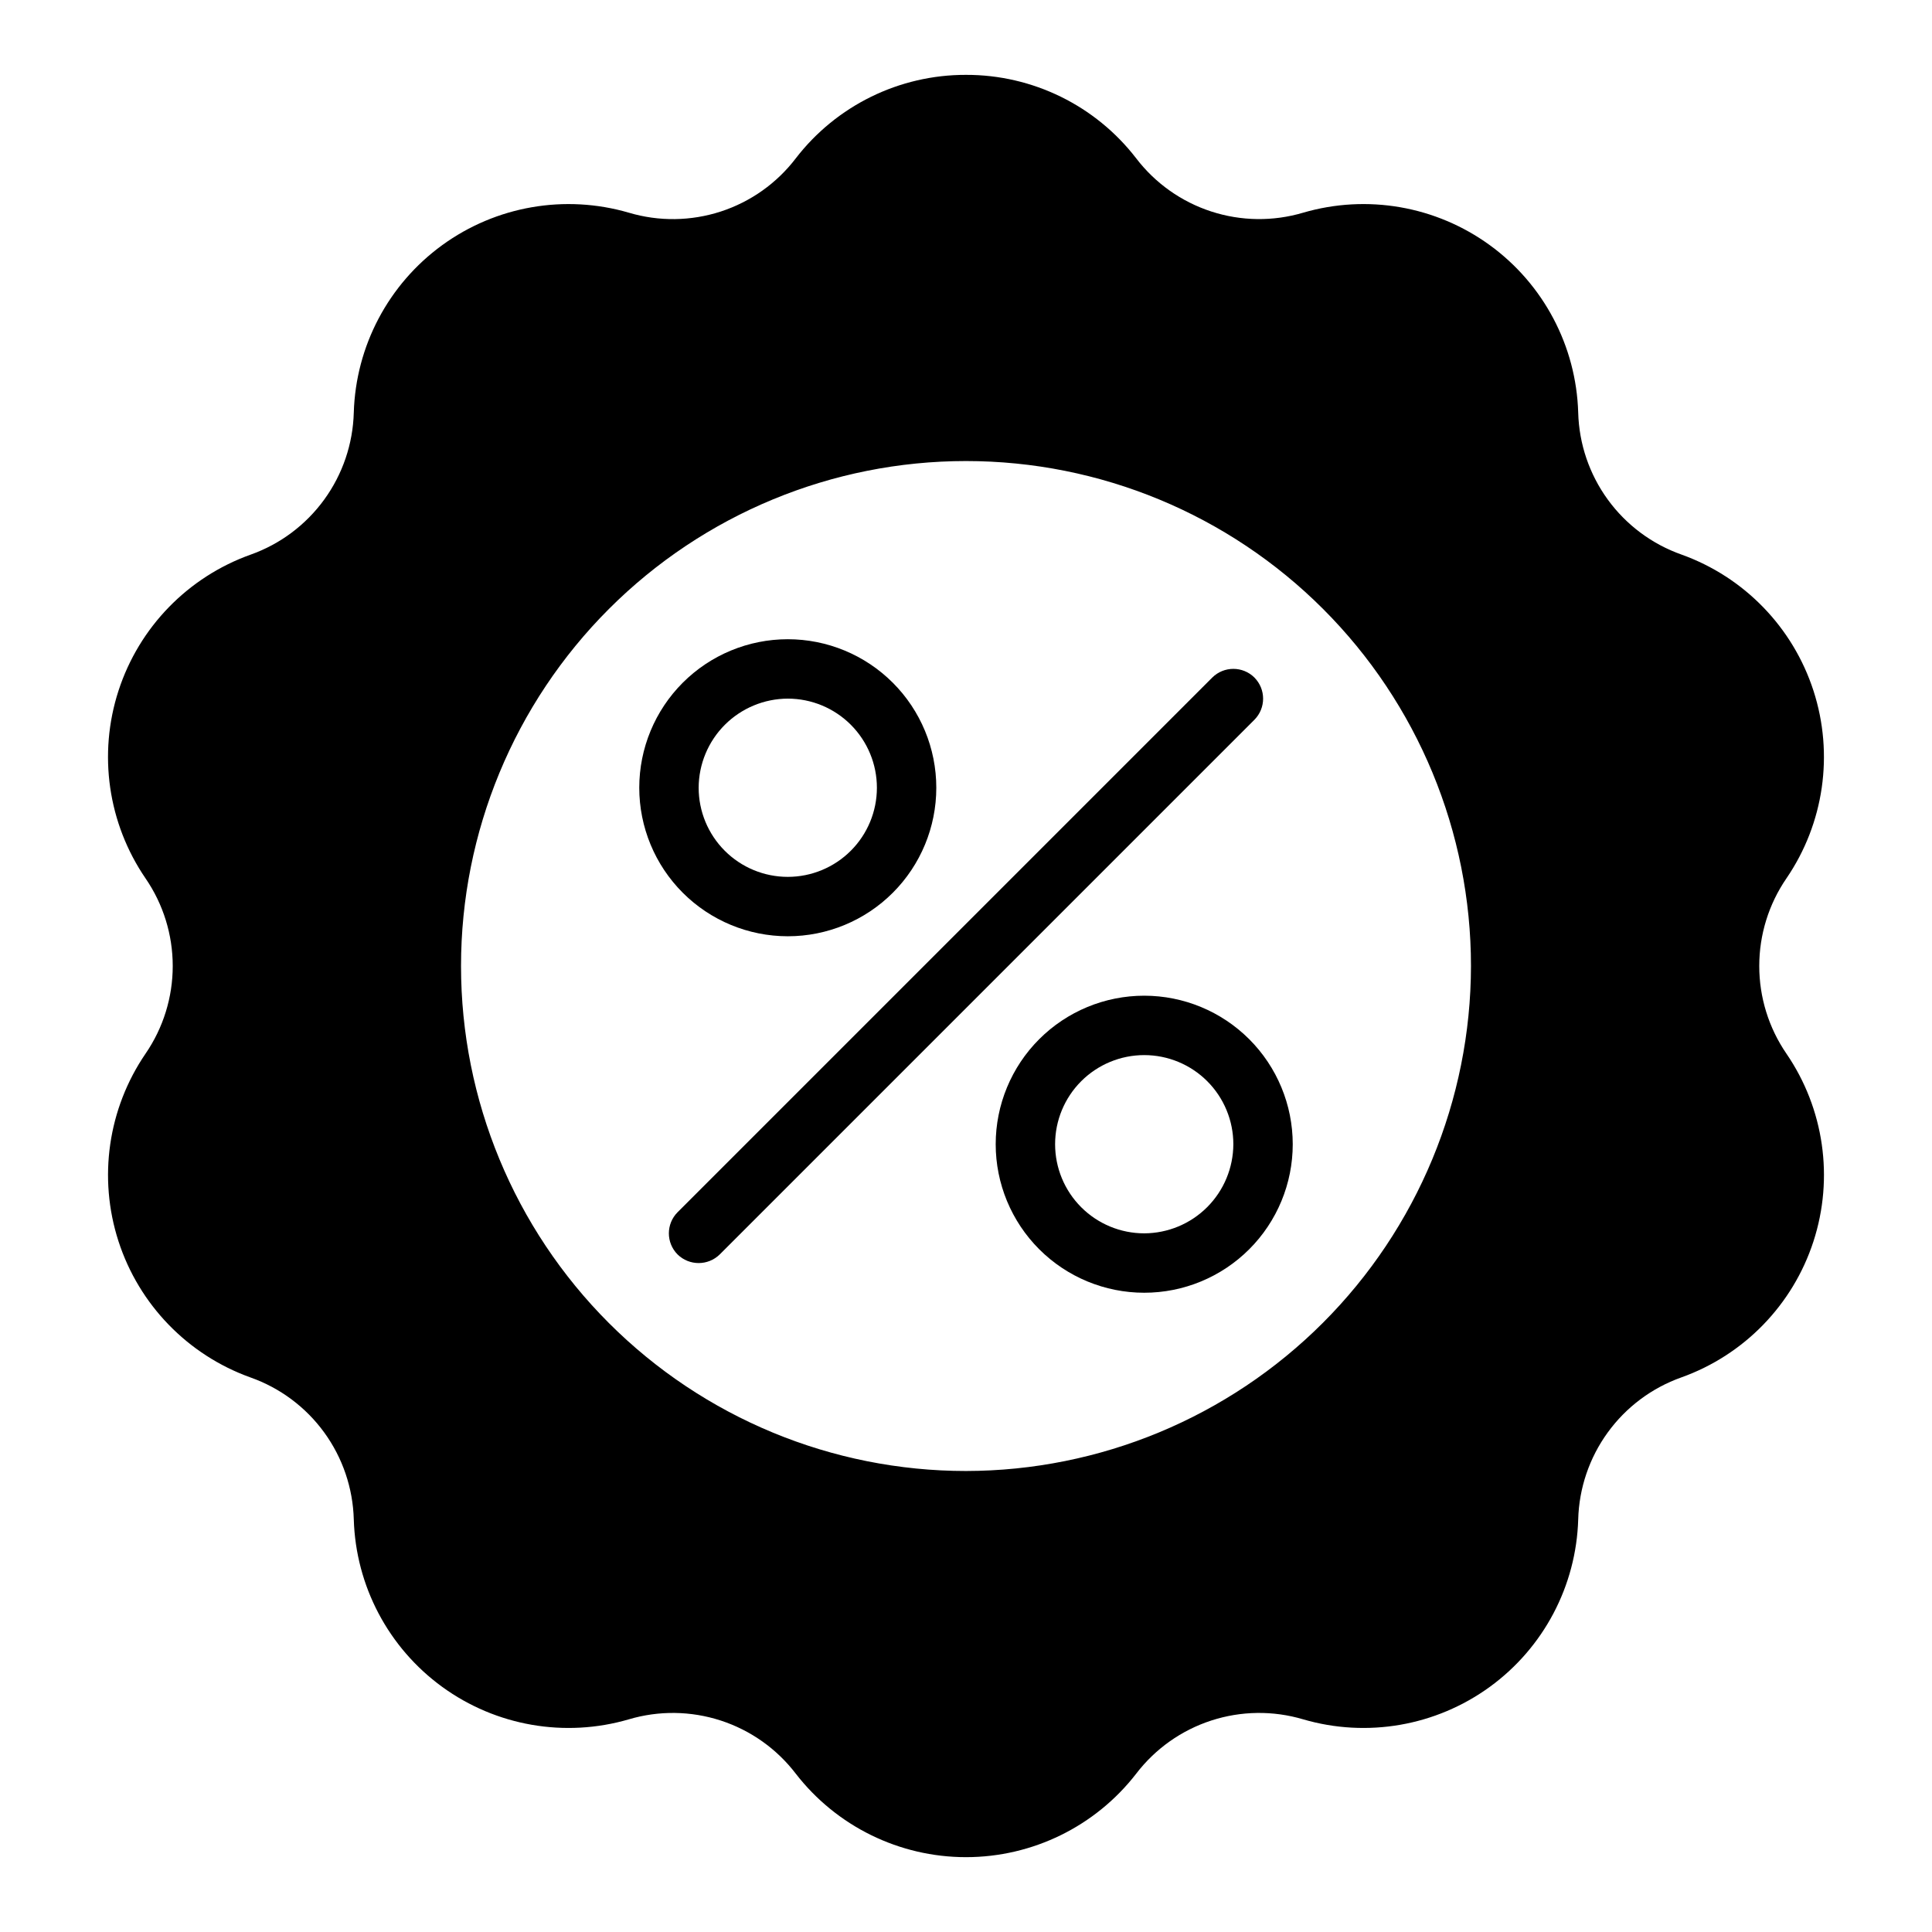
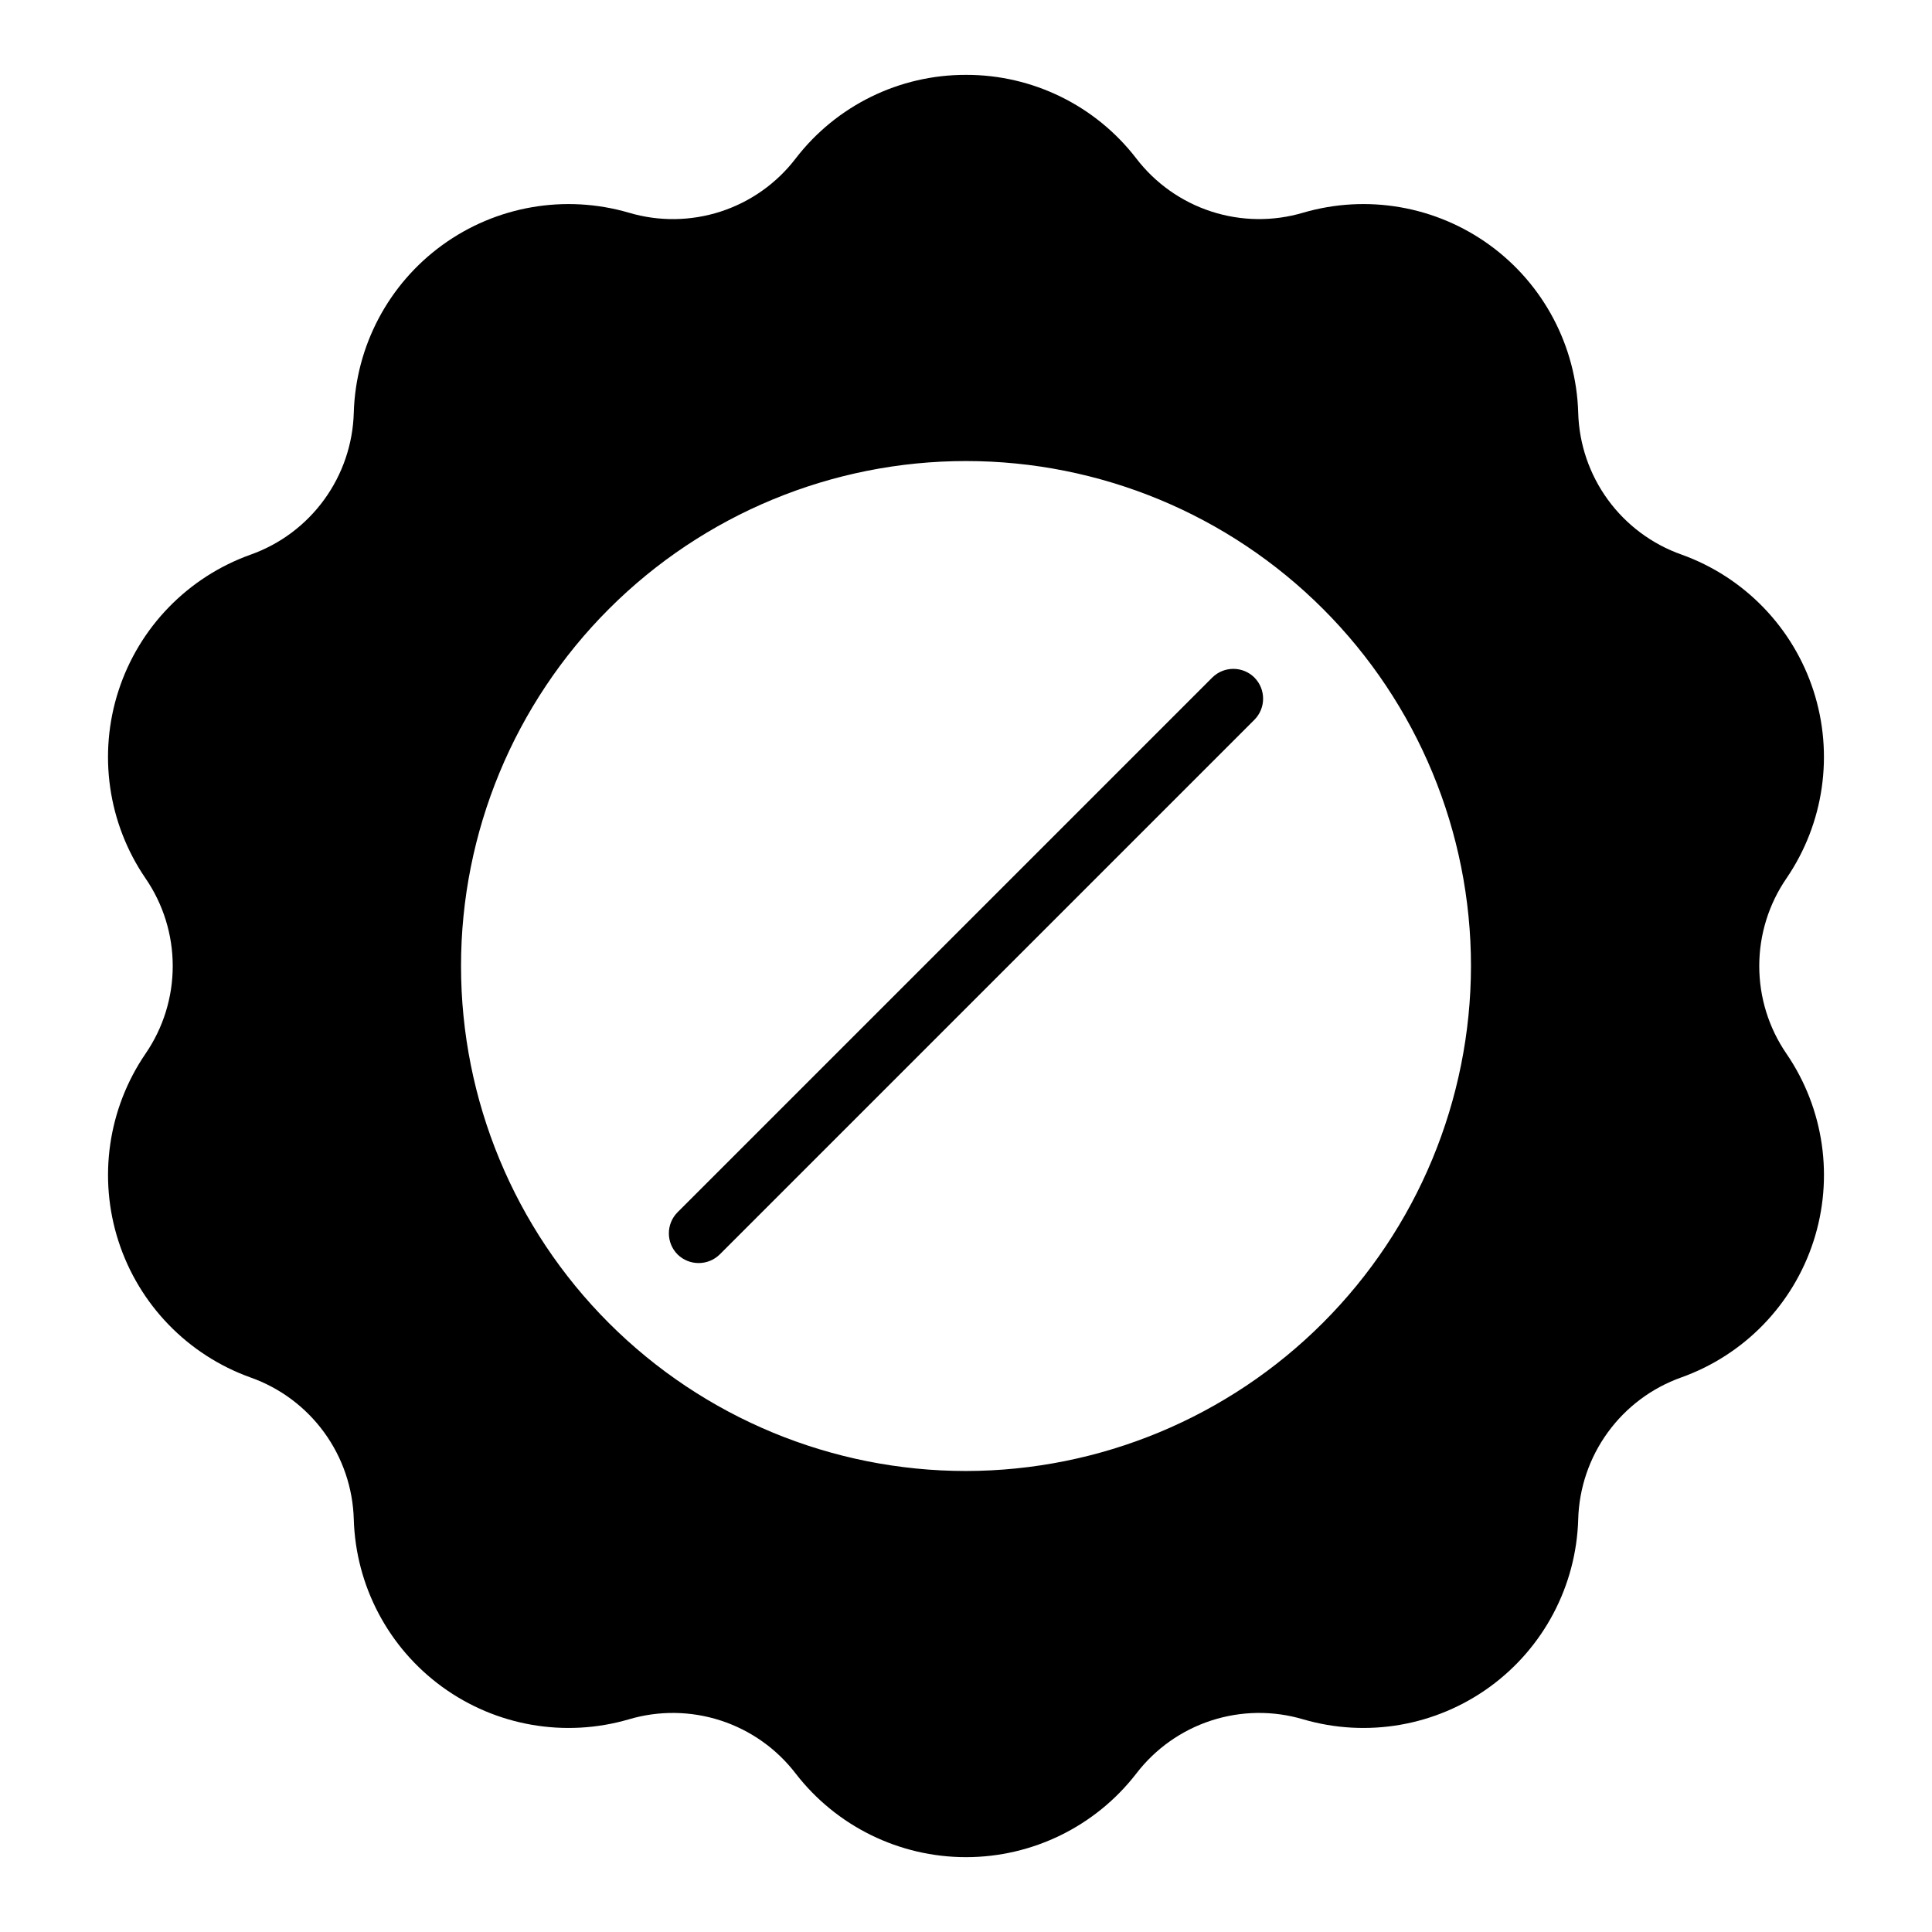
<svg xmlns="http://www.w3.org/2000/svg" fill="#000000" width="800px" height="800px" version="1.1" viewBox="144 144 512 512">
  <g>
    <path d="m617.42 376.78c9.961-14.57 12.609-32.934 7.172-49.727-5.438-16.789-18.348-30.113-34.957-36.078-7.836-2.766-14.652-7.844-19.543-14.562s-7.629-14.762-7.852-23.066c-0.52-17.629-9.176-34.02-23.441-44.387-14.266-10.367-32.527-13.539-49.453-8.594-7.969 2.363-16.461 2.25-24.363-0.324-7.898-2.57-14.832-7.481-19.879-14.082-10.777-13.988-27.449-22.164-45.105-22.121-17.66-0.043-34.332 8.133-45.109 22.121-5.043 6.606-11.977 11.52-19.875 14.094-7.902 2.57-16.398 2.68-24.363 0.312-16.926-4.945-35.191-1.773-49.457 8.594-14.262 10.367-22.918 26.758-23.438 44.387-0.227 8.293-2.953 16.328-7.832 23.043-4.875 6.719-11.668 11.801-19.484 14.586-16.637 5.934-29.574 19.25-35.031 36.051-5.457 16.797-2.809 35.176 7.164 49.754 4.691 6.836 7.203 14.93 7.203 23.223 0 8.289-2.512 16.387-7.203 23.223-9.961 14.57-12.609 32.934-7.172 49.723 5.438 16.793 18.348 30.117 34.961 36.082 7.836 2.766 14.648 7.84 19.539 14.559s7.629 14.762 7.856 23.07c0.52 17.625 9.176 34.016 23.438 44.383 14.266 10.367 32.531 13.543 49.457 8.594 7.965-2.363 16.461-2.25 24.359 0.324 7.898 2.57 14.832 7.484 19.879 14.082 10.805 13.953 27.461 22.121 45.109 22.121 17.645 0 34.301-8.168 45.105-22.121 5.047-6.598 11.98-11.512 19.879-14.082 7.902-2.574 16.395-2.688 24.363-0.324 16.926 4.949 35.188 1.773 49.453-8.594 14.266-10.367 22.922-26.758 23.441-44.383 0.223-8.297 2.953-16.332 7.828-23.047 4.875-6.719 11.668-11.801 19.488-14.582 16.633-5.938 29.574-19.254 35.027-36.051 5.457-16.801 2.809-35.18-7.164-49.754-4.691-6.836-7.199-14.934-7.199-23.223 0-8.293 2.508-16.387 7.199-23.223zm-217.42 157.05c-35.492 0-69.531-14.102-94.629-39.199-25.098-25.094-39.195-59.133-39.195-94.625s14.098-69.531 39.195-94.629 59.137-39.195 94.629-39.195 69.531 14.098 94.625 39.195c25.098 25.098 39.199 59.137 39.199 94.629-0.051 35.477-14.168 69.484-39.254 94.57-25.086 25.086-59.094 39.203-94.57 39.254z" />
    <path d="m476.44 323.56c-3.094-3.07-8.086-3.07-11.18 0l-141.7 141.7c-3.07 3.094-3.07 8.086 0 11.18 3.102 3.043 8.074 3.043 11.176 0l141.7-141.7c3.066-3.094 3.066-8.082 0-11.176z" />
-     <path d="m352.77 392.12c10.441 0 20.449-4.144 27.832-11.527 7.383-7.383 11.527-17.391 11.527-27.832 0-10.438-4.144-20.449-11.527-27.832-7.383-7.379-17.391-11.527-27.832-11.527-10.438 0-20.449 4.148-27.832 11.527-7.379 7.383-11.527 17.395-11.527 27.832 0.004 10.438 4.152 20.449 11.531 27.828 7.383 7.383 17.391 11.527 27.828 11.531zm0-62.977c6.266 0 12.27 2.488 16.699 6.918 4.43 4.43 6.918 10.438 6.918 16.699 0 6.266-2.488 12.27-6.918 16.699-4.43 4.43-10.434 6.918-16.699 6.918-6.262 0-12.27-2.488-16.699-6.918-4.43-4.43-6.918-10.434-6.918-16.699 0.02-6.258 2.516-12.254 6.938-16.68 4.426-4.422 10.422-6.918 16.68-6.938z" />
-     <path d="m447.23 407.87c-10.438 0-20.449 4.144-27.832 11.527-7.383 7.383-11.527 17.395-11.527 27.832s4.144 20.449 11.527 27.832c7.383 7.383 17.395 11.527 27.832 11.527s20.449-4.144 27.832-11.527 11.527-17.395 11.527-27.832c-0.004-10.438-4.152-20.445-11.531-27.828-7.383-7.379-17.391-11.527-27.828-11.531zm0 62.977c-6.262 0-12.27-2.488-16.699-6.918-4.43-4.43-6.918-10.438-6.918-16.699s2.488-12.27 6.918-16.699 10.438-6.918 16.699-6.918 12.27 2.488 16.699 6.918c4.43 4.43 6.918 10.438 6.918 16.699-0.02 6.258-2.512 12.254-6.938 16.68-4.426 4.426-10.422 6.918-16.68 6.938z" />
  </g>
</svg>